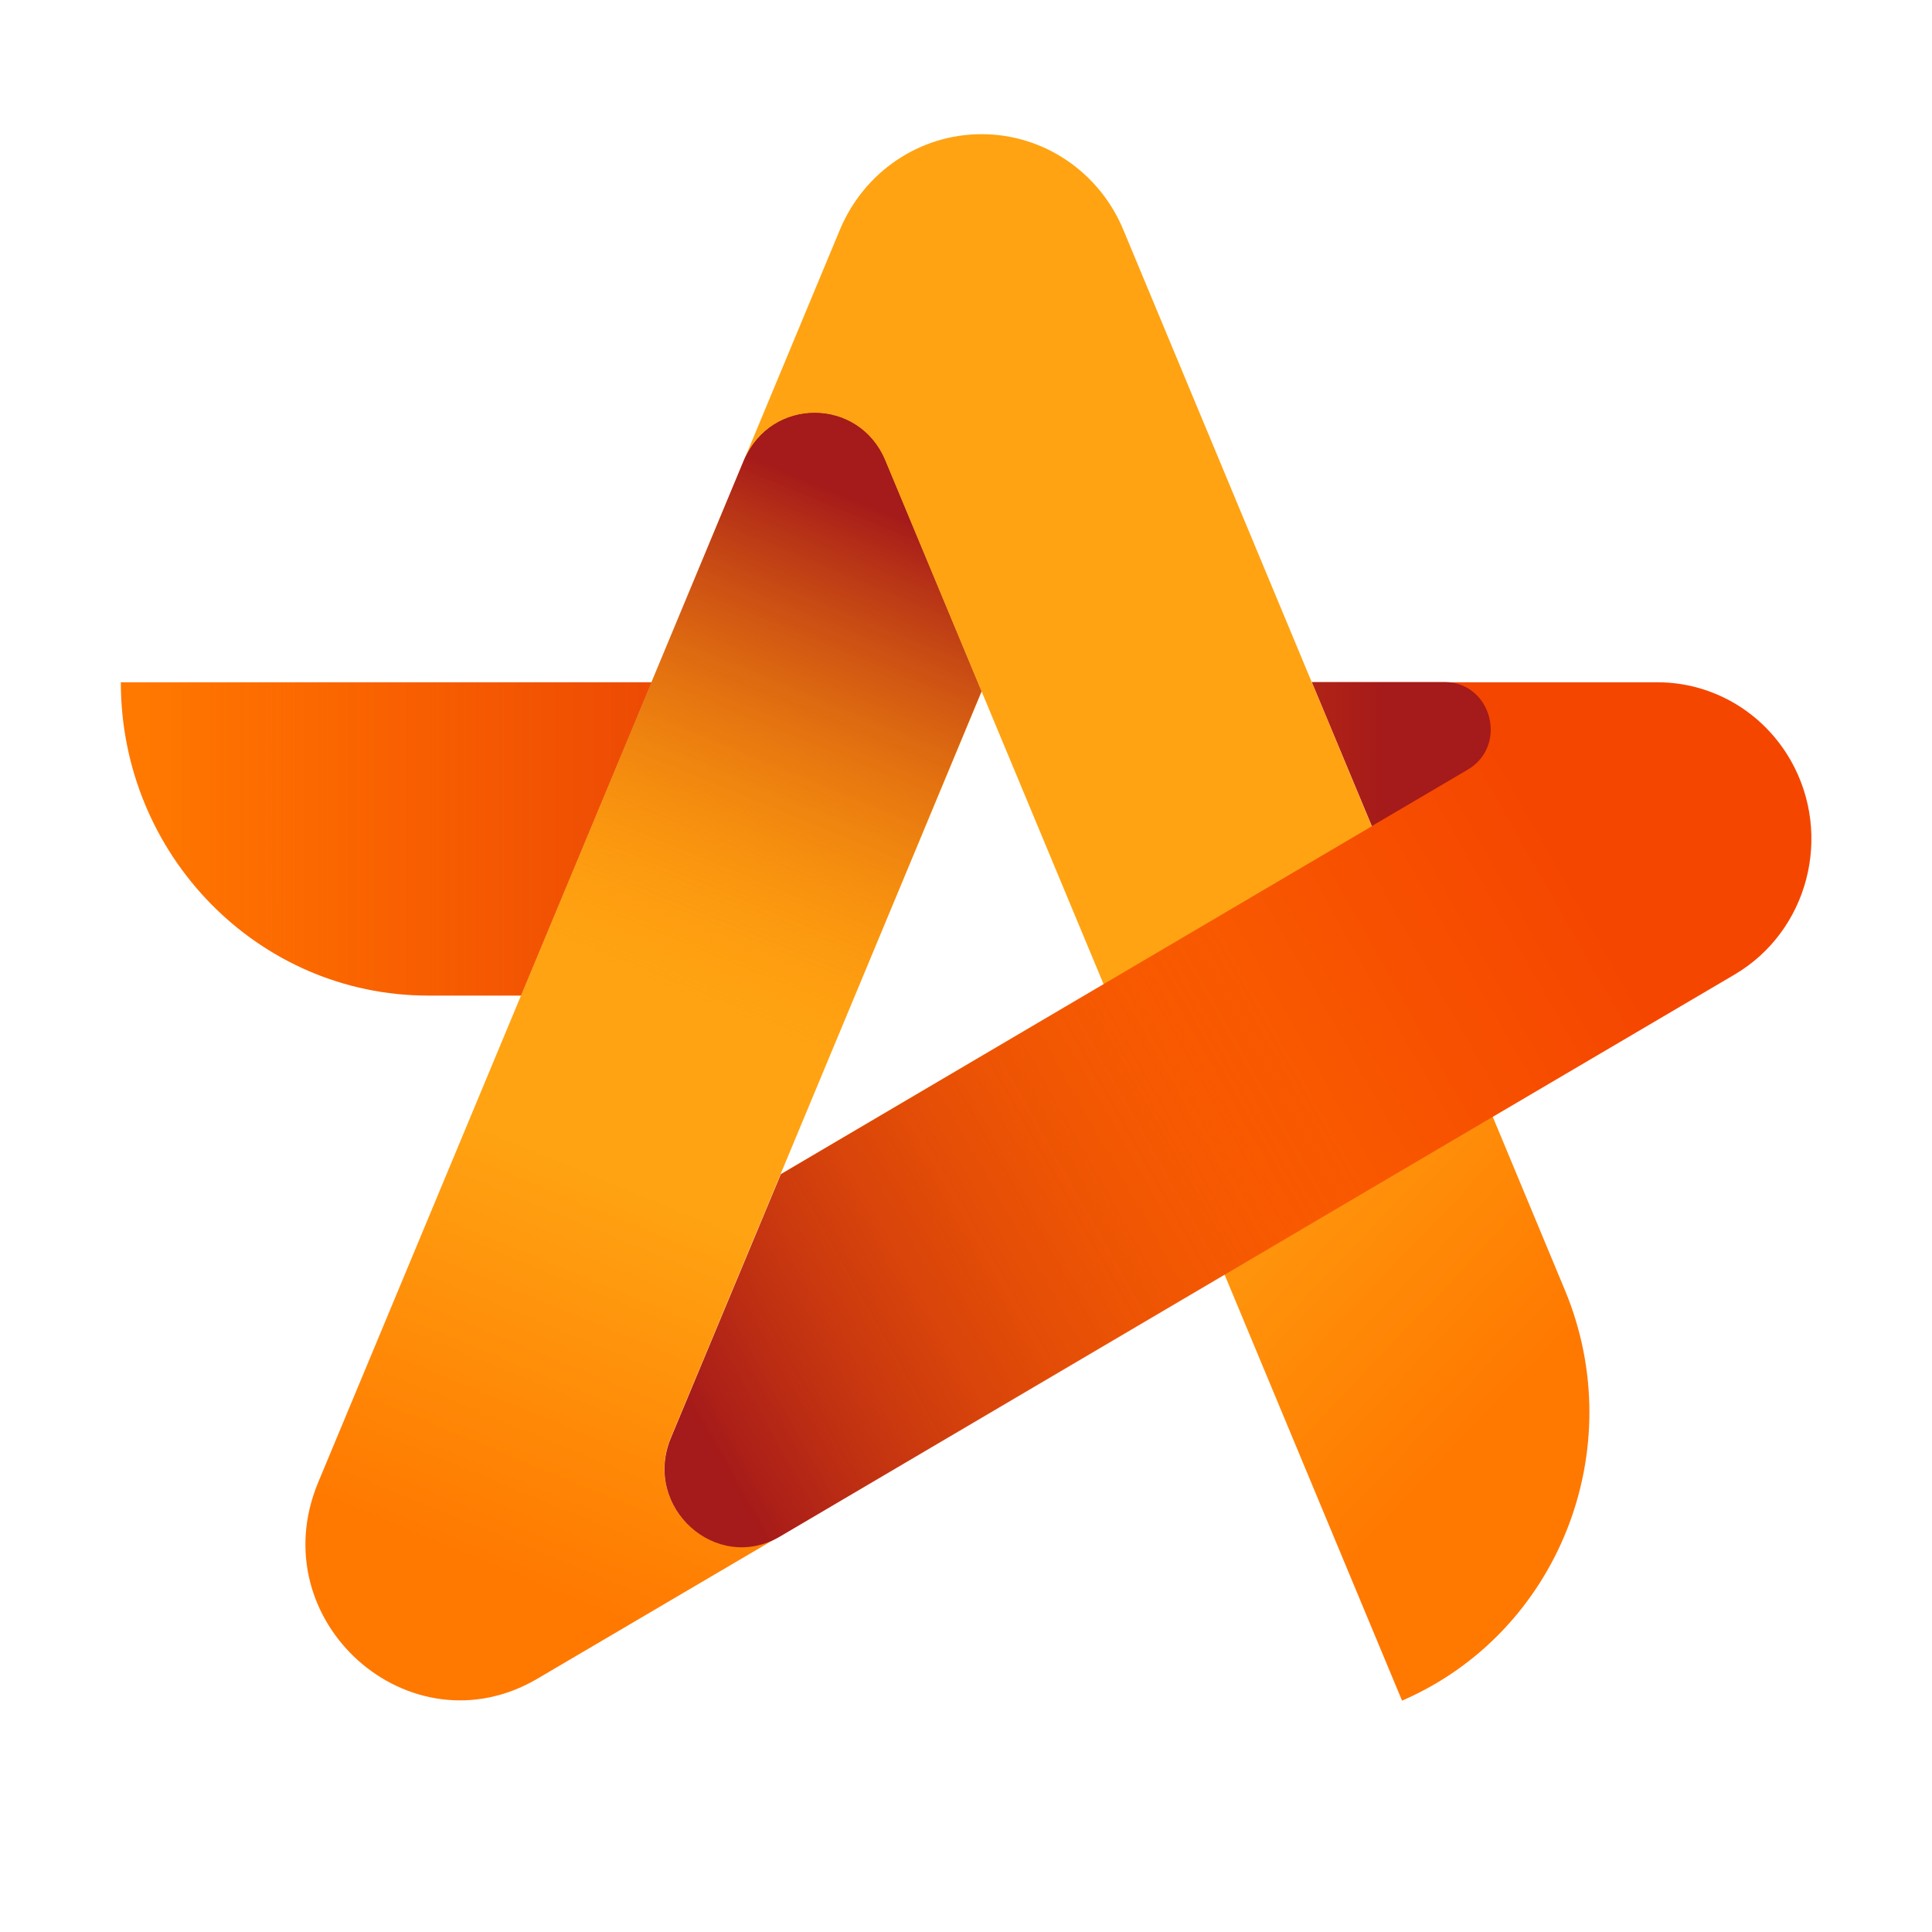
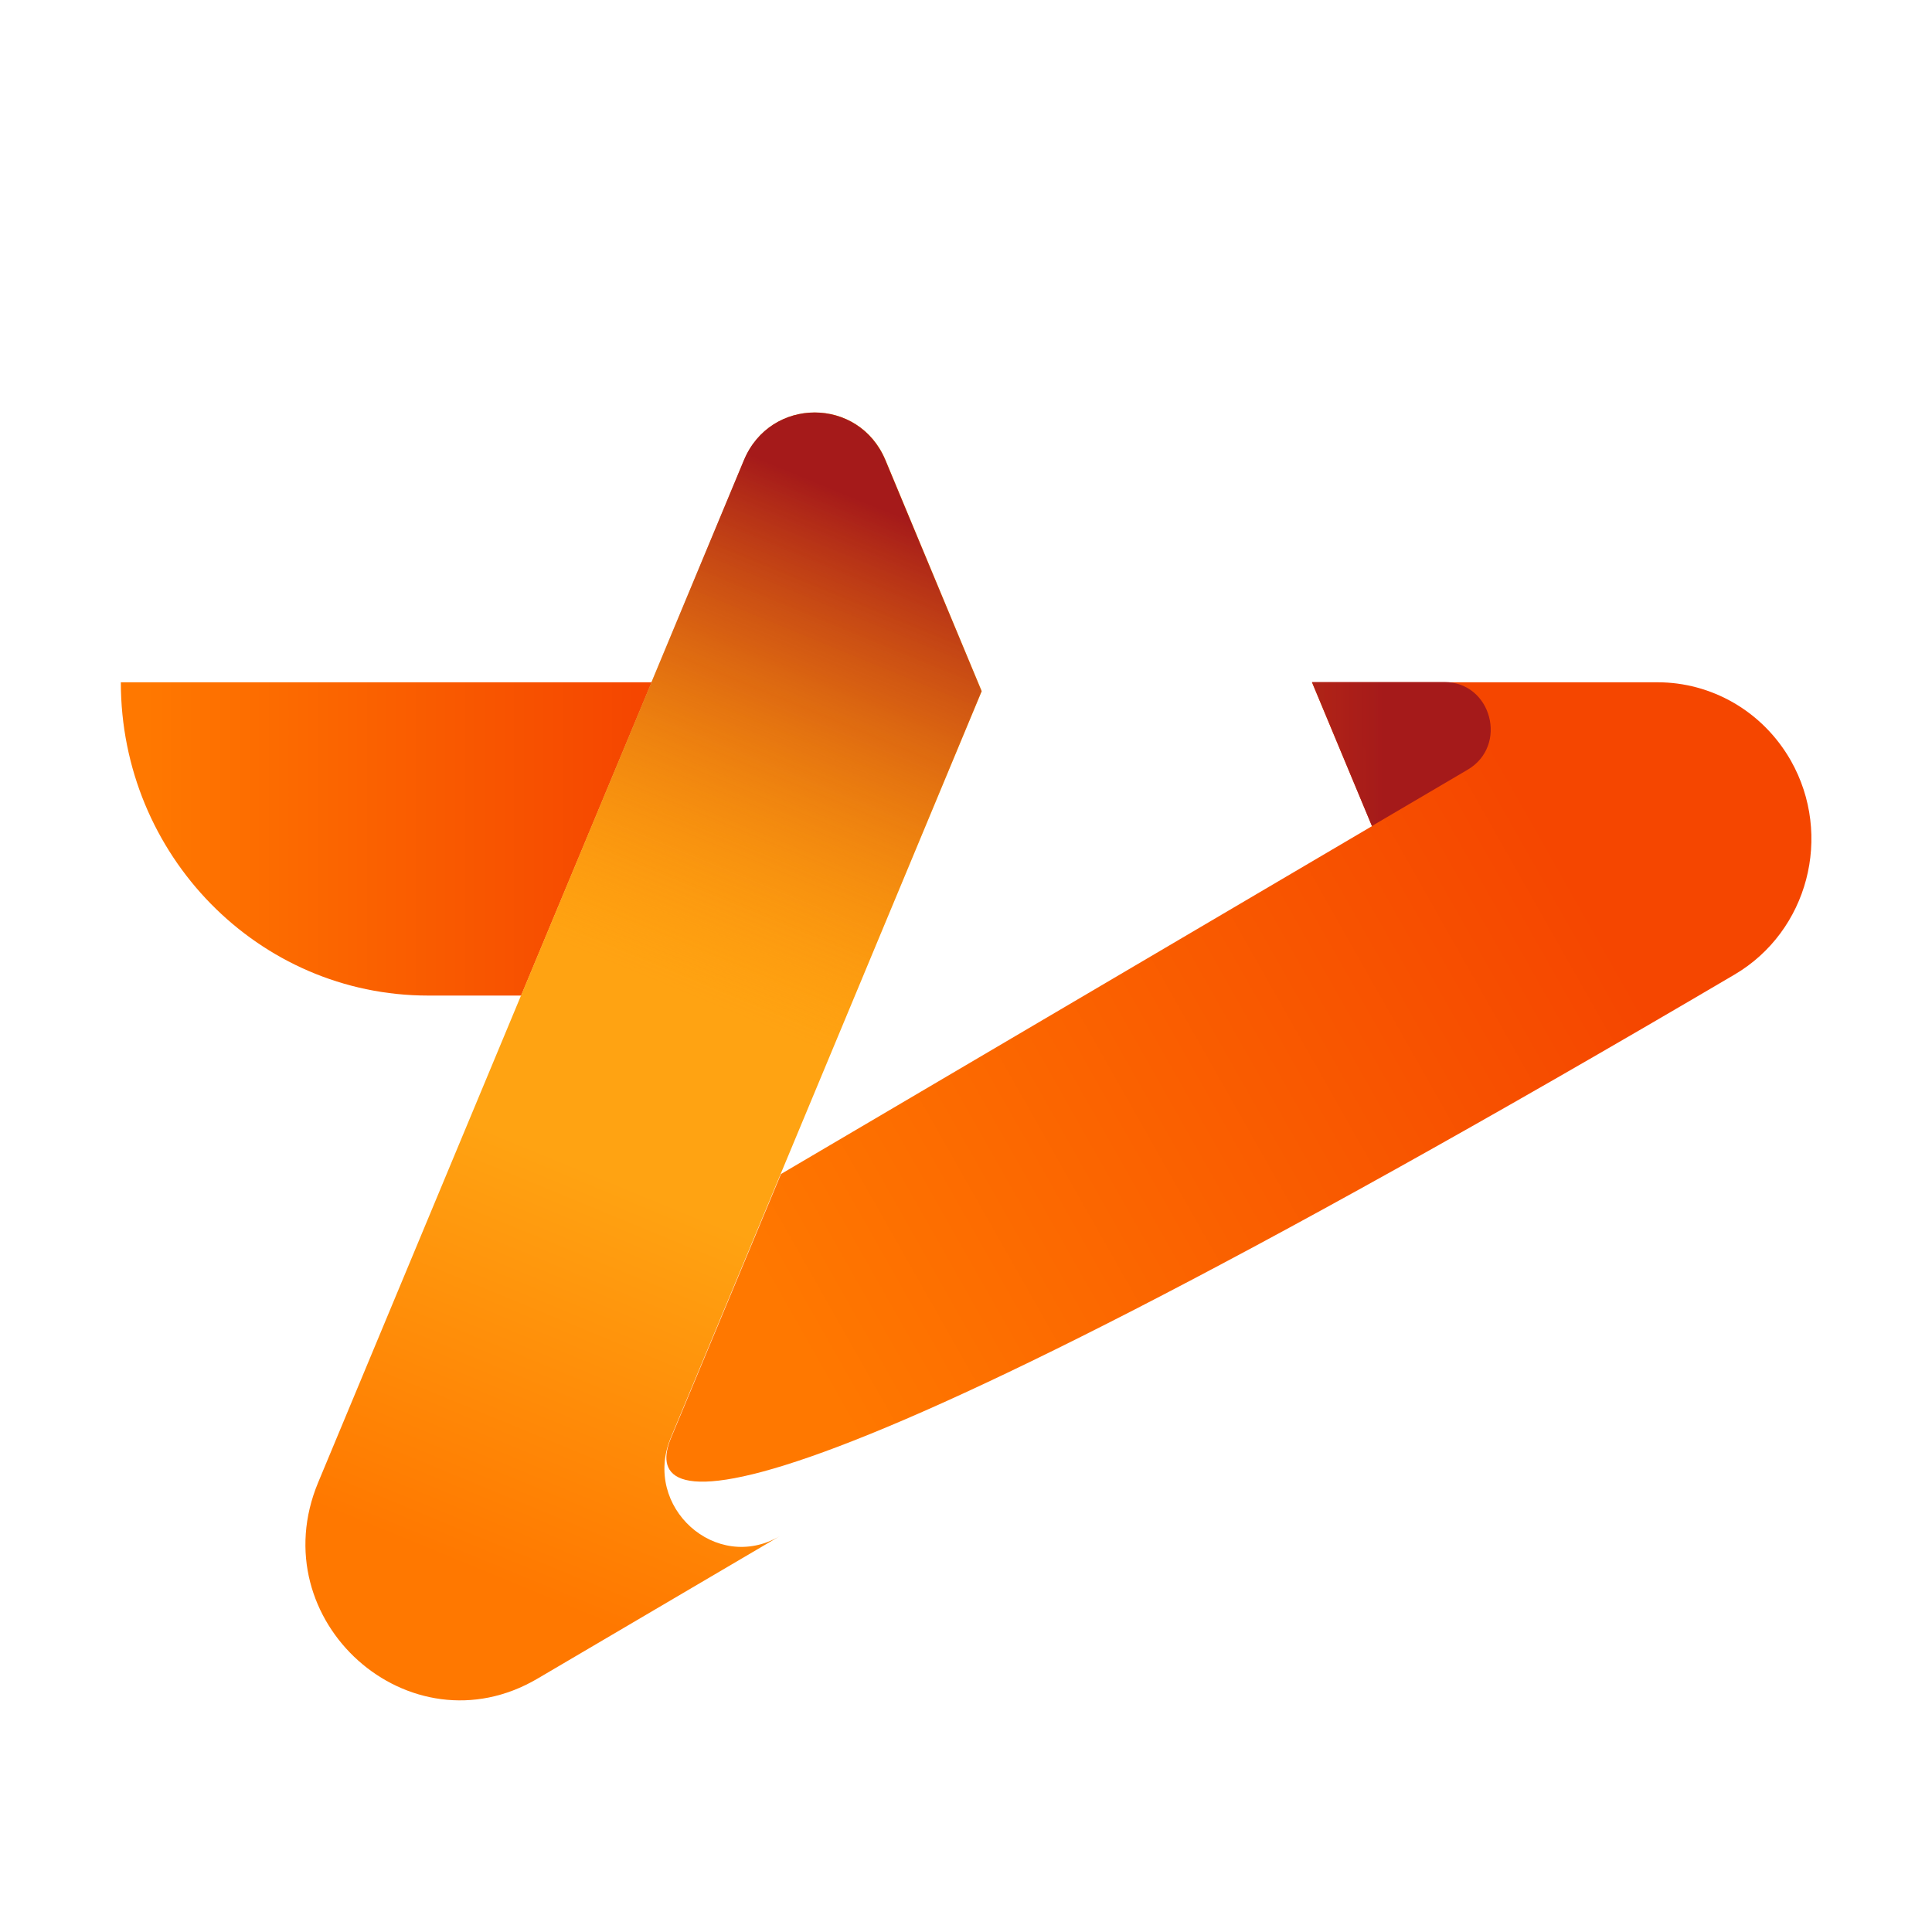
<svg xmlns="http://www.w3.org/2000/svg" fill="none" height="100%" overflow="visible" preserveAspectRatio="none" style="display: block;" viewBox="0 0 33 33" width="100%">
  <g id="Logo">
    <g id="Ellipse 4046">
</g>
    <g id="Icon">
      <path d="M8.902 17.005H7.314C4.413 17.005 2.064 14.608 2.064 11.654H11.131L8.902 17.005Z" fill="url(#paint0_linear_0_469)" id="Vector" />
      <path d="M5.435 25.32L12.709 7.86C13.162 6.774 14.674 6.774 15.126 7.86L16.769 11.806L11.458 24.556C10.966 25.738 12.232 26.879 13.322 26.237L9.178 28.674C6.997 29.954 4.449 27.684 5.435 25.32Z" fill="url(#paint1_linear_0_469)" id="Vector_2" />
      <path d="M7.631 20.045L12.706 7.86C13.159 6.774 14.67 6.774 15.123 7.86L16.766 11.806L13.332 20.052L7.631 20.045Z" fill="url(#paint2_linear_0_469)" id="Vector_3" />
-       <path d="M16.768 11.813L23.948 29.048C26.617 27.893 27.864 24.752 26.728 22.032L23.432 14.116L19.186 3.922C18.774 2.934 17.823 2.292 16.768 2.292H16.764C15.71 2.292 14.76 2.934 14.347 3.922L12.706 7.864C13.159 6.778 14.67 6.778 15.123 7.864L16.768 11.813Z" fill="url(#paint3_linear_0_469)" id="Vector_4" />
-       <path d="M30.589 12.992C31.313 14.272 30.882 15.908 29.628 16.646L13.326 26.238C12.237 26.881 10.97 25.739 11.463 24.557L13.34 20.053L23.435 14.111L22.409 11.654H28.314C29.221 11.654 30.101 12.136 30.589 12.992Z" fill="url(#paint4_linear_0_469)" id="Vector_5" />
-       <path d="M25.5 19.08L13.324 26.244C12.235 26.886 10.968 25.744 11.46 24.562L13.337 20.058L23.433 14.116L25.5 19.08Z" fill="url(#paint5_linear_0_469)" id="Vector_6" />
-       <path d="M2.064 11.654C2.064 14.611 4.413 17.005 7.314 17.005H8.902L11.131 11.654H2.064V11.654Z" fill="url(#paint6_linear_0_469)" id="Vector_7" />
+       <path d="M30.589 12.992C31.313 14.272 30.882 15.908 29.628 16.646C12.237 26.881 10.97 25.739 11.463 24.557L13.34 20.053L23.435 14.111L22.409 11.654H28.314C29.221 11.654 30.101 12.136 30.589 12.992Z" fill="url(#paint4_linear_0_469)" id="Vector_5" />
      <path d="M24.673 11.65H22.409L23.433 14.109L25.067 13.148C25.767 12.738 25.478 11.65 24.673 11.65Z" fill="url(#paint7_linear_0_469)" id="Vector_8" />
    </g>
  </g>
  <defs>
    <linearGradient gradientUnits="userSpaceOnUse" id="paint0_linear_0_469" x1="10.873" x2="2.503" y1="14.329" y2="14.329">
      <stop stop-color="#F54600" />
      <stop offset="1" stop-color="#FF7800" />
    </linearGradient>
    <linearGradient gradientUnits="userSpaceOnUse" id="paint1_linear_0_469" x1="8.835" x2="11.541" y1="27.149" y2="20.578">
      <stop stop-color="#FF7800" />
      <stop offset="1" stop-color="#FFA312" />
    </linearGradient>
    <linearGradient gradientUnits="userSpaceOnUse" id="paint2_linear_0_469" x1="11.773" x2="15.173" y1="16.997" y2="8.739">
      <stop stop-color="#FF8600" stop-opacity="0" />
      <stop offset="1" stop-color="#A51A1A" />
    </linearGradient>
    <linearGradient gradientUnits="userSpaceOnUse" id="paint3_linear_0_469" x1="27.544" x2="21.956" y1="22.222" y2="16.927">
      <stop stop-color="#FF7800" />
      <stop offset="1" stop-color="#FFA312" />
    </linearGradient>
    <linearGradient gradientUnits="userSpaceOnUse" id="paint4_linear_0_469" x1="27.77" x2="12.861" y1="13.119" y2="21.565">
      <stop offset="0.1" stop-color="#F54600" />
      <stop offset="1" stop-color="#FF7800" />
    </linearGradient>
    <linearGradient gradientUnits="userSpaceOnUse" id="paint5_linear_0_469" x1="22.147" x2="11.656" y1="17.962" y2="23.904">
      <stop offset="4.23855e-07" stop-color="#F54600" stop-opacity="0" />
      <stop offset="1" stop-color="#A51A1A" />
    </linearGradient>
    <linearGradient gradientUnits="userSpaceOnUse" id="paint6_linear_0_469" x1="3.572" x2="23.786" y1="14.329" y2="14.329">
      <stop stop-color="#FF7800" stop-opacity="0" />
      <stop offset="1" stop-color="#A51A1A" />
    </linearGradient>
    <linearGradient gradientUnits="userSpaceOnUse" id="paint7_linear_0_469" x1="5.551" x2="23.643" y1="12.881" y2="12.881">
      <stop stop-color="#FF7800" stop-opacity="0" />
      <stop offset="1" stop-color="#A51A1A" />
    </linearGradient>
  </defs>
</svg>